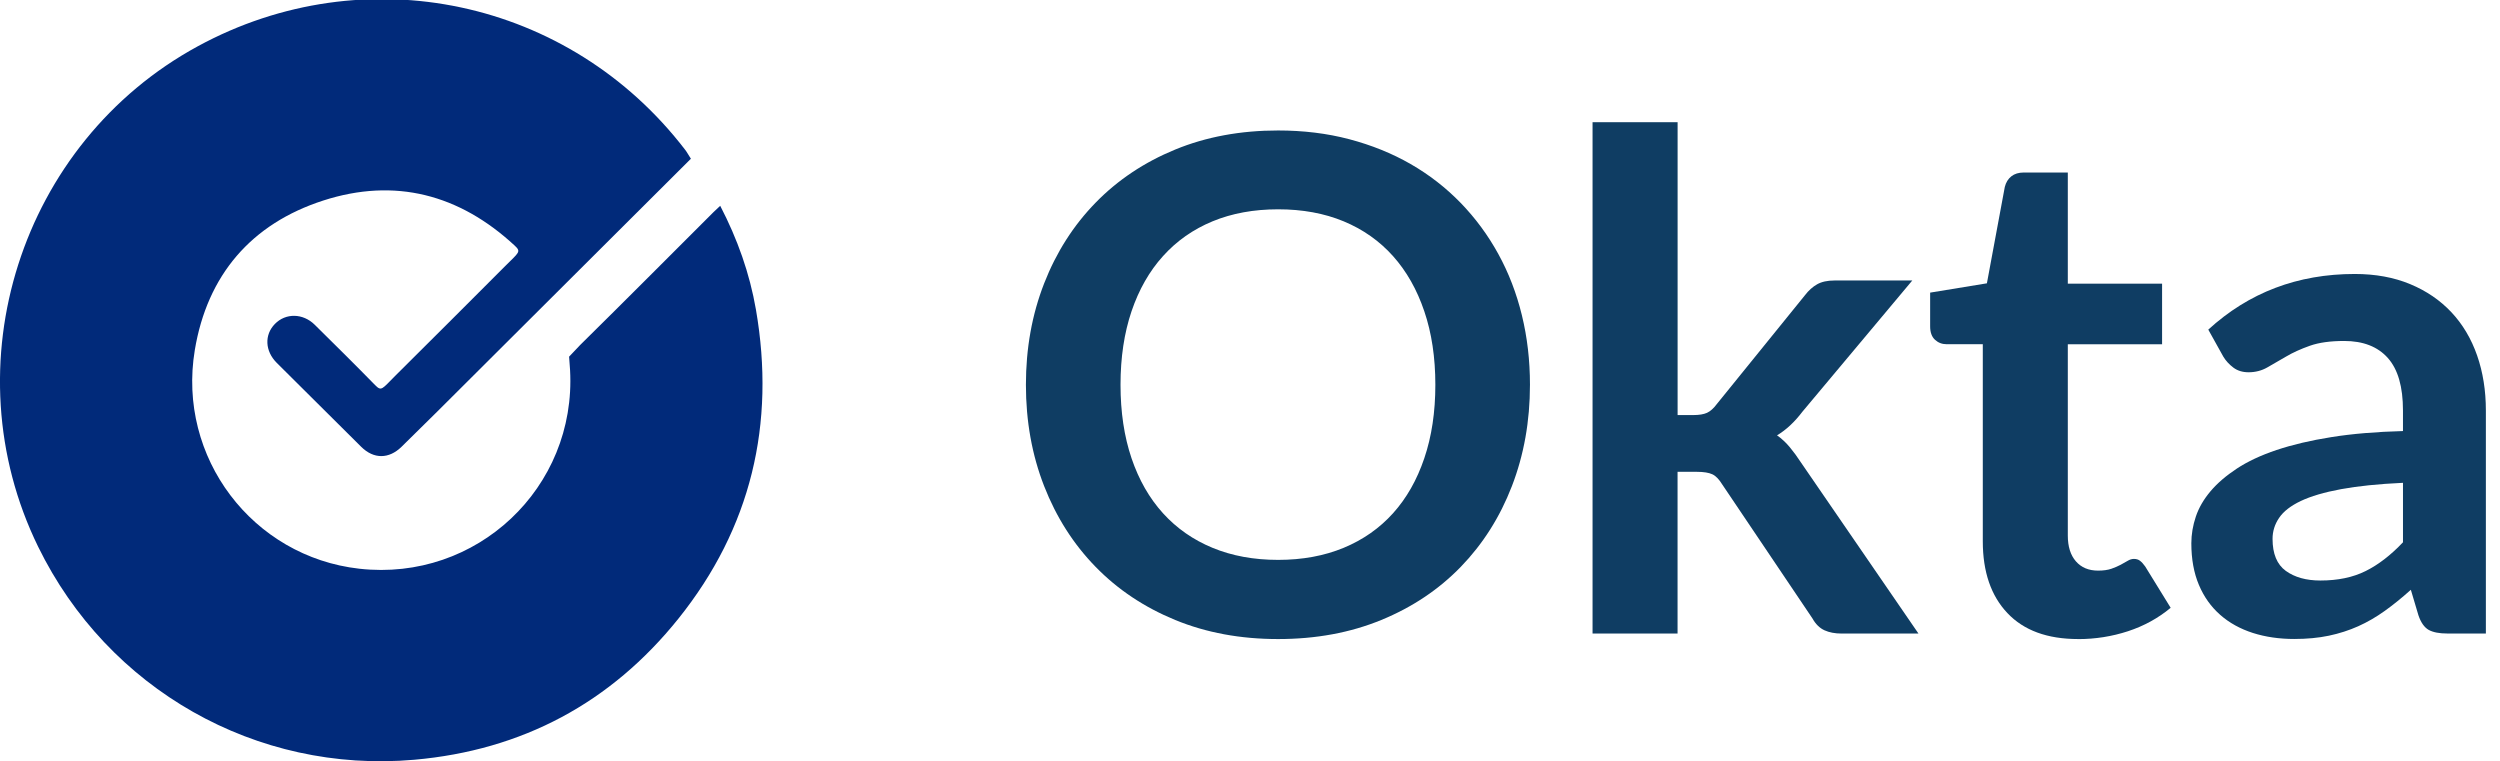
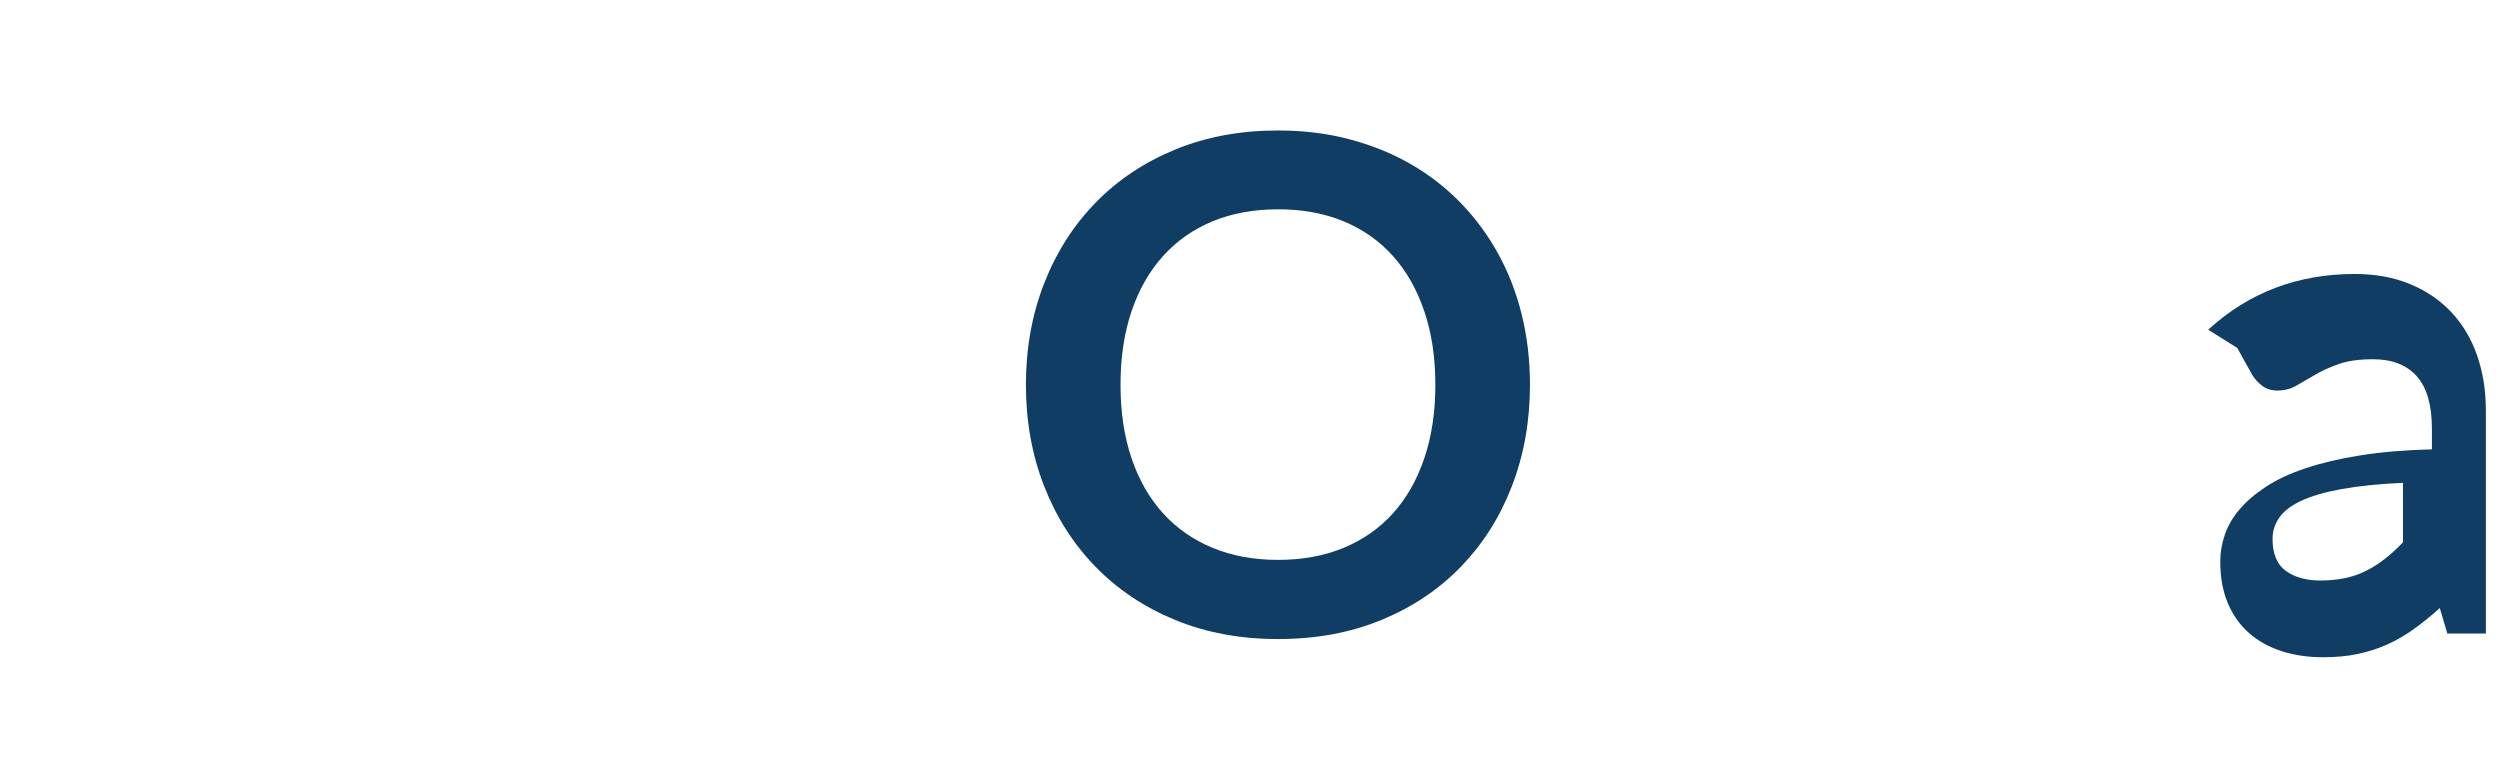
<svg xmlns="http://www.w3.org/2000/svg" id="a" width="59.111" height="18" viewBox="0 0 59.111 18">
  <g>
    <path d="M36.175,9.098c0,.862-.143,1.66-.427,2.396s-.688,1.371-1.208,1.908c-.521,.537-1.147,.956-1.88,1.257-.732,.301-1.545,.451-2.44,.451-.89,0-1.701-.15-2.433-.451-.732-.301-1.36-.72-1.883-1.257s-.929-1.173-1.216-1.908-.431-1.533-.431-2.396c0-.863,.144-1.661,.431-2.397s.693-1.371,1.216-1.908,1.151-.956,1.883-1.257c.732-.301,1.544-.451,2.433-.451,.596,0,1.158,.068,1.684,.207,.526,.139,1.009,.334,1.448,.586s.834,.559,1.184,.919c.35,.361,.647,.764,.891,1.209,.244,.444,.43,.927,.557,1.448,.127,.52,.191,1.068,.191,1.644Zm-2.237,0c0-.645-.087-1.225-.261-1.737-.173-.513-.42-.948-.74-1.306-.32-.358-.71-.632-1.167-.822-.459-.19-.975-.284-1.55-.284-.575,0-1.092,.095-1.55,.284-.459,.19-.849,.464-1.171,.822-.323,.357-.571,.793-.745,1.306-.173,.513-.26,1.092-.26,1.737s.087,1.224,.26,1.736c.174,.513,.422,.946,.745,1.302s.713,.628,1.171,.817c.459,.19,.975,.285,1.55,.285,.575,0,1.091-.095,1.55-.285,.458-.19,.847-.462,1.167-.817,.32-.355,.567-.789,.74-1.302,.174-.513,.261-1.091,.261-1.736Z" fill="#0f3d63" />
-     <path d="M39.666,2.89v6.924h.374c.136,0,.243-.018,.321-.053s.159-.107,.24-.217l2.075-2.562c.086-.113,.183-.2,.289-.26,.106-.06,.243-.09,.411-.09h1.839l-2.596,3.1c-.185,.244-.385,.432-.602,.561,.114,.081,.216,.177,.305,.285s.175,.225,.256,.35l2.783,4.052h-1.815c-.158,0-.293-.025-.407-.077-.114-.052-.209-.145-.285-.281l-2.131-3.165c-.076-.124-.155-.206-.236-.243-.082-.038-.204-.058-.366-.058h-.456v3.824h-2.01V2.89h2.01Z" fill="#0f3d63" />
-     <path d="M49.136,15.11c-.727,0-1.285-.204-1.672-.614-.388-.409-.582-.975-.582-1.696v-4.661h-.855c-.108,0-.201-.036-.276-.106-.076-.07-.114-.176-.114-.317v-.797l1.342-.22,.423-2.278c.027-.108,.079-.192,.155-.252,.076-.06,.173-.09,.293-.09h1.042v2.628h2.229v1.433h-2.229v4.523c0,.26,.064,.463,.191,.609s.302,.22,.525,.22c.124,0,.229-.015,.314-.044,.084-.03,.157-.061,.219-.094,.062-.033,.118-.065,.167-.094,.049-.03,.098-.045,.146-.045,.06,0,.108,.015,.146,.045,.038,.029,.079,.074,.122,.134l.602,.977c-.293,.244-.629,.429-1.009,.554-.38,.124-.773,.186-1.18,.186Z" fill="#0f3d63" />
-     <path d="M52.211,7.796c.96-.879,2.115-1.318,3.466-1.318,.488,0,.925,.08,1.31,.24s.71,.382,.977,.667c.266,.284,.468,.625,.606,1.02,.138,.397,.207,.83,.207,1.302v5.272h-.911c-.19,0-.336-.028-.44-.085-.103-.058-.185-.173-.244-.347l-.179-.602c-.211,.19-.417,.356-.618,.5-.201,.144-.41,.265-.626,.362s-.449,.172-.696,.224c-.247,.052-.519,.077-.817,.077-.353,0-.678-.047-.977-.142-.298-.096-.556-.237-.773-.428-.217-.19-.385-.426-.504-.708-.119-.281-.179-.61-.179-.984,0-.211,.036-.422,.106-.631,.07-.208,.185-.407,.346-.598,.16-.19,.368-.369,.623-.537s.568-.315,.94-.44c.371-.124,.804-.227,1.297-.305,.494-.079,1.058-.126,1.692-.143v-.488c0-.559-.119-.972-.358-1.24s-.583-.402-1.033-.402c-.326,0-.595,.037-.81,.113s-.403,.161-.565,.257c-.163,.095-.31,.18-.443,.256-.133,.076-.281,.114-.443,.114-.141,0-.261-.037-.358-.11s-.176-.158-.236-.256l-.358-.643Zm4.605,3.62c-.581,.027-1.068,.077-1.464,.15s-.713,.167-.952,.28c-.239,.114-.41,.247-.512,.399-.103,.151-.155,.317-.155,.496,0,.352,.104,.605,.313,.757,.209,.151,.481,.228,.818,.228,.412,0,.769-.074,1.07-.224,.301-.149,.595-.376,.883-.68v-1.407Z" fill="#0f3d63" />
+     <path d="M52.211,7.796c.96-.879,2.115-1.318,3.466-1.318,.488,0,.925,.08,1.31,.24s.71,.382,.977,.667c.266,.284,.468,.625,.606,1.02,.138,.397,.207,.83,.207,1.302v5.272h-.911l-.179-.602c-.211,.19-.417,.356-.618,.5-.201,.144-.41,.265-.626,.362s-.449,.172-.696,.224c-.247,.052-.519,.077-.817,.077-.353,0-.678-.047-.977-.142-.298-.096-.556-.237-.773-.428-.217-.19-.385-.426-.504-.708-.119-.281-.179-.61-.179-.984,0-.211,.036-.422,.106-.631,.07-.208,.185-.407,.346-.598,.16-.19,.368-.369,.623-.537s.568-.315,.94-.44c.371-.124,.804-.227,1.297-.305,.494-.079,1.058-.126,1.692-.143v-.488c0-.559-.119-.972-.358-1.24s-.583-.402-1.033-.402c-.326,0-.595,.037-.81,.113s-.403,.161-.565,.257c-.163,.095-.31,.18-.443,.256-.133,.076-.281,.114-.443,.114-.141,0-.261-.037-.358-.11s-.176-.158-.236-.256l-.358-.643Zm4.605,3.62c-.581,.027-1.068,.077-1.464,.15s-.713,.167-.952,.28c-.239,.114-.41,.247-.512,.399-.103,.151-.155,.317-.155,.496,0,.352,.104,.605,.313,.757,.209,.151,.481,.228,.818,.228,.412,0,.769-.074,1.07-.224,.301-.149,.595-.376,.883-.68v-1.407Z" fill="#0f3d63" />
  </g>
-   <path d="M17.874,7.322c-.148-.858-.438-1.672-.845-2.456-.059,.056-.111,.103-.16,.151-1.044,1.042-2.083,2.087-3.133,3.122l-.025,.025c-.011,.01-.019,.021-.029,.031v-0s-.226,.238-.226,.238c0,0,.022,.303,.023,.318,.153,2.784-2.212,5.007-4.982,4.696-2.524-.283-4.313-2.629-3.891-5.17,.294-1.771,1.335-2.986,3.038-3.536,1.694-.547,3.219-.146,4.527,1.067,.158,.147,.096,.16-.219,.476-.966,.969-1.714,1.714-2.601,2.596-.32,.319-.329,.381-.483,.224-.47-.481-.949-.954-1.427-1.426-.279-.275-.687-.28-.942-.018-.251,.258-.235,.64,.045,.92,.664,.663,1.33,1.325,1.997,1.985,.296,.293,.654,.291,.953-.001,.285-.279,.569-.559,.852-.84,1.94-1.931,5.99-5.971,5.99-5.971l-.103-.165c-.01-.015-.021-.03-.033-.046C13.466-.024,8.627-1.055,4.677,1.094,.485,3.373-1.195,8.639,.902,12.927c1.648,3.37,5.155,5.366,8.892,5.037,2.55-.224,4.65-1.345,6.247-3.337,1.718-2.143,2.3-4.602,1.833-7.305Z" fill="#012a7a" />
</svg>